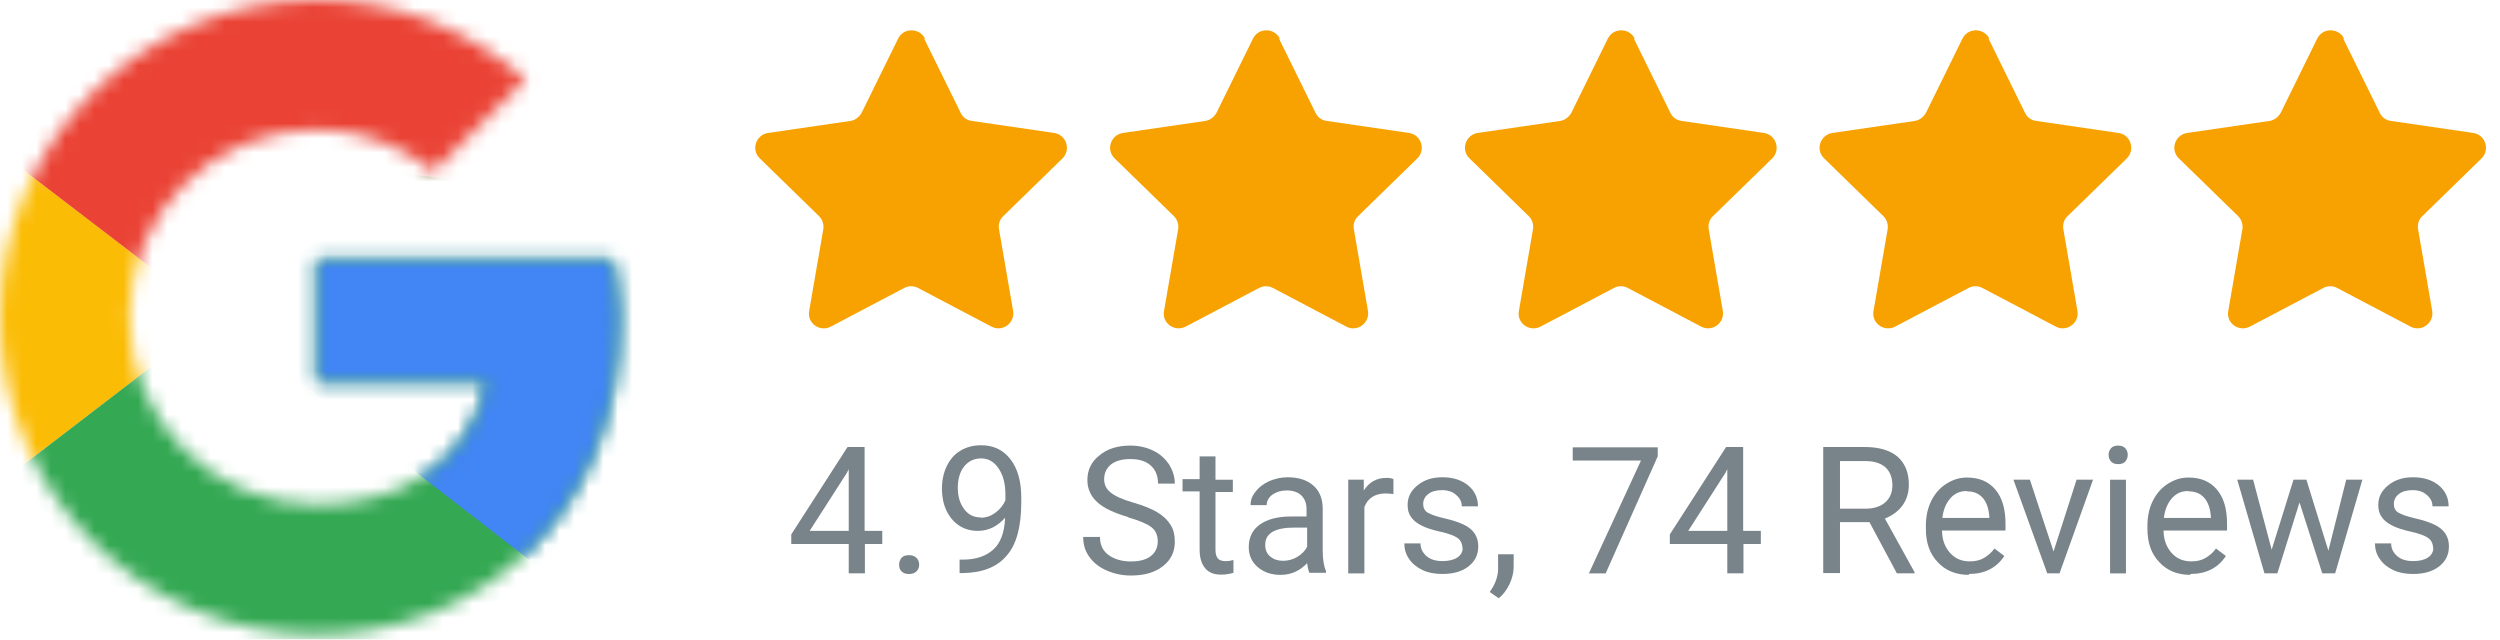
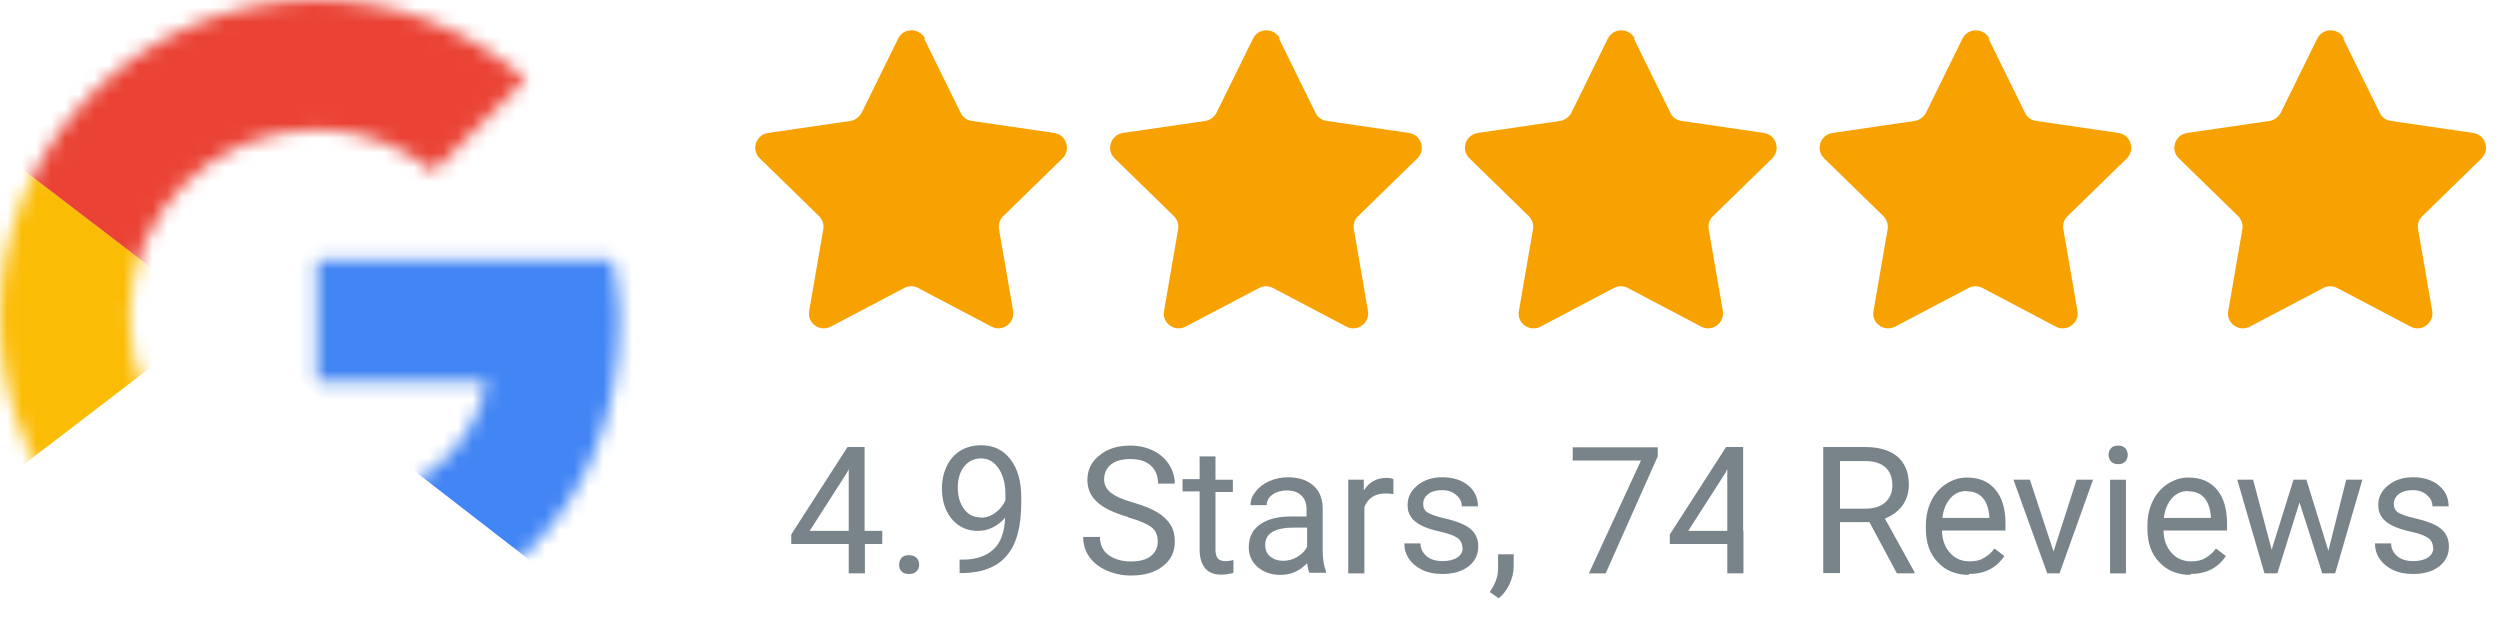
<svg xmlns="http://www.w3.org/2000/svg" width="172" height="44" viewBox="0 0 172 44" fill="none">
  <path d="M59.505 36.522H60.7V37.428H59.505V39.447H58.392V37.428H54.438V36.769L58.31 30.754H59.484V36.501L59.505 36.522ZM55.694 36.522H58.392V32.278L58.269 32.525L55.694 36.542V36.522Z" fill="#78848A" />
  <path d="M61.859 38.855C61.859 38.669 61.921 38.504 62.024 38.381C62.127 38.257 62.312 38.195 62.539 38.195C62.766 38.195 62.931 38.257 63.054 38.381C63.178 38.504 63.239 38.669 63.239 38.855C63.239 39.04 63.178 39.184 63.054 39.308C62.931 39.431 62.766 39.493 62.539 39.493C62.312 39.493 62.148 39.431 62.024 39.308C61.901 39.184 61.859 39.04 61.859 38.855Z" fill="#78848A" />
  <path d="M69.151 35.618C68.924 35.886 68.636 36.112 68.327 36.277C67.998 36.442 67.647 36.524 67.276 36.524C66.782 36.524 66.35 36.4 65.979 36.153C65.608 35.906 65.32 35.556 65.114 35.123C64.908 34.691 64.805 34.176 64.805 33.64C64.805 33.063 64.908 32.548 65.134 32.075C65.361 31.601 65.67 31.251 66.082 31.004C66.494 30.756 66.968 30.633 67.503 30.633C68.368 30.633 69.027 30.962 69.522 31.601C70.016 32.239 70.263 33.125 70.263 34.217V34.547C70.263 36.236 69.934 37.471 69.254 38.234C68.595 39.016 67.585 39.408 66.226 39.428H66.02V38.502H66.247C67.153 38.502 67.853 38.254 68.348 37.801C68.842 37.348 69.11 36.627 69.151 35.638V35.618ZM67.462 35.618C67.833 35.618 68.162 35.515 68.492 35.267C68.801 35.041 69.027 34.752 69.172 34.423V33.99C69.172 33.269 69.007 32.672 68.698 32.219C68.389 31.766 67.998 31.539 67.503 31.539C67.009 31.539 66.638 31.724 66.329 32.095C66.041 32.466 65.896 32.961 65.896 33.558C65.896 34.155 66.041 34.629 66.329 35.02C66.617 35.412 66.988 35.597 67.462 35.597V35.618Z" fill="#78848A" />
  <path d="M77.634 35.579C76.645 35.291 75.945 34.961 75.492 34.549C75.038 34.137 74.812 33.622 74.812 33.025C74.812 32.345 75.08 31.769 75.636 31.336C76.171 30.883 76.892 30.656 77.757 30.656C78.355 30.656 78.89 30.78 79.344 31.006C79.817 31.233 80.167 31.563 80.435 31.954C80.682 32.366 80.827 32.798 80.827 33.272H79.673C79.673 32.757 79.508 32.325 79.179 32.036C78.849 31.727 78.375 31.583 77.757 31.583C77.201 31.583 76.748 31.707 76.439 31.954C76.13 32.201 75.965 32.551 75.965 32.984C75.965 33.334 76.109 33.643 76.418 33.89C76.728 34.137 77.222 34.364 77.943 34.57C78.664 34.776 79.22 35.003 79.632 35.25C80.044 35.497 80.332 35.785 80.538 36.115C80.744 36.444 80.827 36.815 80.827 37.268C80.827 37.969 80.559 38.525 80.003 38.958C79.447 39.39 78.725 39.596 77.799 39.596C77.201 39.596 76.645 39.472 76.13 39.246C75.615 39.019 75.224 38.71 74.935 38.298C74.647 37.886 74.523 37.454 74.523 36.939H75.677C75.677 37.454 75.862 37.886 76.254 38.175C76.645 38.463 77.16 38.628 77.799 38.628C78.396 38.628 78.87 38.504 79.179 38.257C79.488 38.01 79.653 37.68 79.653 37.248C79.653 36.815 79.508 36.486 79.199 36.259C78.911 36.032 78.355 35.806 77.572 35.579H77.634Z" fill="#78848A" />
  <path d="M83.625 31.44V33.005H84.82V33.85H83.625V37.846C83.625 38.114 83.687 38.299 83.79 38.423C83.893 38.546 84.078 38.608 84.346 38.608C84.47 38.608 84.655 38.587 84.861 38.526V39.411C84.573 39.494 84.284 39.535 84.017 39.535C83.522 39.535 83.151 39.391 82.904 39.082C82.657 38.773 82.534 38.361 82.534 37.805V33.809H81.359V32.964H82.534V31.398H83.625V31.44Z" fill="#78848A" />
  <path d="M90.096 39.428C90.034 39.304 89.972 39.077 89.931 38.748C89.416 39.283 88.819 39.551 88.097 39.551C87.459 39.551 86.944 39.366 86.532 39.016C86.12 38.665 85.914 38.192 85.914 37.656C85.914 36.976 86.161 36.461 86.676 36.09C87.191 35.72 87.912 35.534 88.819 35.534H89.89V35.019C89.89 34.628 89.766 34.319 89.539 34.093C89.313 33.866 88.963 33.742 88.53 33.742C88.139 33.742 87.809 33.845 87.541 34.031C87.274 34.237 87.15 34.463 87.15 34.752H86.038C86.038 34.422 86.141 34.113 86.388 33.825C86.614 33.516 86.923 33.289 87.315 33.104C87.706 32.939 88.139 32.836 88.592 32.836C89.333 32.836 89.91 33.021 90.343 33.392C90.775 33.763 90.981 34.278 91.002 34.916V37.883C91.002 38.48 91.084 38.954 91.228 39.304V39.407H90.075L90.096 39.428ZM88.262 38.583C88.612 38.583 88.942 38.501 89.251 38.315C89.56 38.13 89.787 37.903 89.931 37.615V36.297H89.066C87.706 36.297 87.047 36.688 87.047 37.491C87.047 37.841 87.171 38.109 87.397 38.295C87.624 38.48 87.912 38.583 88.283 38.583H88.262Z" fill="#78848A" />
  <path d="M95.868 33.991C95.703 33.971 95.518 33.95 95.333 33.95C94.612 33.95 94.117 34.259 93.87 34.877V39.45H92.758V33.002H93.829V33.744C94.2 33.167 94.715 32.879 95.374 32.879C95.58 32.879 95.745 32.9 95.868 32.961V33.991Z" fill="#78848A" />
  <path d="M100.613 37.718C100.613 37.429 100.51 37.182 100.284 37.017C100.057 36.853 99.666 36.709 99.11 36.585C98.553 36.461 98.1 36.317 97.791 36.152C97.462 35.987 97.215 35.782 97.07 35.555C96.906 35.328 96.844 35.061 96.844 34.731C96.844 34.195 97.07 33.763 97.523 33.392C97.977 33.021 98.533 32.836 99.233 32.836C99.954 32.836 100.552 33.021 101.005 33.392C101.458 33.763 101.684 34.257 101.684 34.834H100.572C100.572 34.525 100.449 34.278 100.181 34.051C99.934 33.825 99.604 33.722 99.213 33.722C98.821 33.722 98.492 33.804 98.265 33.989C98.038 34.154 97.915 34.401 97.915 34.669C97.915 34.937 98.018 35.143 98.224 35.267C98.43 35.39 98.821 35.534 99.357 35.658C99.913 35.782 100.346 35.926 100.696 36.09C101.046 36.255 101.293 36.461 101.458 36.709C101.623 36.956 101.705 37.244 101.705 37.594C101.705 38.171 101.478 38.624 101.025 38.974C100.572 39.325 99.975 39.489 99.233 39.489C98.718 39.489 98.265 39.407 97.874 39.221C97.482 39.036 97.173 38.789 96.947 38.459C96.72 38.13 96.617 37.78 96.617 37.388H97.73C97.73 37.759 97.894 38.047 98.162 38.274C98.43 38.501 98.801 38.603 99.254 38.603C99.666 38.603 100.016 38.521 100.263 38.356C100.51 38.192 100.634 37.965 100.634 37.677L100.613 37.718Z" fill="#78848A" />
  <path d="M103.11 41.161L102.492 40.728C102.863 40.213 103.069 39.678 103.069 39.121V38.133H104.14V38.998C104.14 39.389 104.037 39.801 103.852 40.193C103.666 40.584 103.419 40.914 103.11 41.161Z" fill="#78848A" />
  <path d="M114.053 31.395L110.469 39.449H109.315L112.9 31.684H108.203V30.777H114.053V31.395Z" fill="#78848A" />
-   <path d="M119.95 36.522H121.145V37.428H119.95V39.447H118.838V37.428H114.883V36.769L118.755 30.754H119.929V36.501L119.95 36.522ZM116.139 36.522H118.838V32.278L118.714 32.525L116.139 36.542V36.522Z" fill="#78848A" />
+   <path d="M119.95 36.522V37.428H119.95V39.447H118.838V37.428H114.883V36.769L118.755 30.754H119.929V36.501L119.95 36.522ZM116.139 36.522H118.838V32.278L118.714 32.525L116.139 36.542V36.522Z" fill="#78848A" />
  <path d="M128.63 35.924H126.591V39.426H125.438V30.754H128.301C129.269 30.754 130.031 30.98 130.546 31.413C131.061 31.866 131.329 32.505 131.329 33.349C131.329 33.885 131.185 34.359 130.896 34.771C130.608 35.162 130.196 35.471 129.681 35.677L131.72 39.364V39.447H130.505L128.63 35.945V35.924ZM126.591 34.997H128.342C128.919 34.997 129.372 34.853 129.701 34.565C130.031 34.276 130.196 33.885 130.196 33.391C130.196 32.855 130.031 32.443 129.722 32.155C129.392 31.866 128.939 31.722 128.342 31.722H126.591V35.018V34.997Z" fill="#78848A" />
  <path d="M135.446 39.55C134.58 39.55 133.86 39.262 133.324 38.685C132.768 38.108 132.5 37.346 132.5 36.378V36.172C132.5 35.533 132.624 34.956 132.871 34.462C133.118 33.968 133.448 33.576 133.901 33.288C134.354 33 134.807 32.855 135.322 32.855C136.167 32.855 136.805 33.123 137.279 33.679C137.753 34.236 137.979 35.018 137.979 36.048V36.501H133.612C133.612 37.14 133.818 37.655 134.168 38.046C134.519 38.438 134.972 38.623 135.528 38.623C135.919 38.623 136.249 38.541 136.517 38.376C136.784 38.211 137.032 38.005 137.217 37.737L137.897 38.252C137.361 39.076 136.537 39.488 135.466 39.488L135.446 39.55ZM135.301 33.782C134.848 33.782 134.477 33.947 134.189 34.277C133.901 34.606 133.695 35.059 133.633 35.636H136.867V35.554C136.826 34.998 136.682 34.565 136.414 34.256C136.146 33.947 135.775 33.803 135.322 33.803L135.301 33.782Z" fill="#78848A" />
  <path d="M141.284 37.944L142.87 33H144.003L141.696 39.447H140.851L138.523 33H139.656L141.284 37.944Z" fill="#78848A" />
  <path d="M145.07 31.295C145.07 31.109 145.132 30.965 145.235 30.842C145.338 30.718 145.503 30.656 145.729 30.656C145.956 30.656 146.1 30.718 146.224 30.842C146.327 30.965 146.389 31.109 146.389 31.295C146.389 31.48 146.327 31.624 146.224 31.748C146.121 31.872 145.956 31.933 145.729 31.933C145.503 31.933 145.359 31.872 145.235 31.748C145.132 31.624 145.07 31.48 145.07 31.295ZM146.265 39.452H145.173V33.005H146.265V39.452Z" fill="#78848A" />
  <path d="M150.688 39.55C149.823 39.55 149.102 39.262 148.566 38.685C148.01 38.108 147.742 37.346 147.742 36.378V36.172C147.742 35.533 147.866 34.956 148.113 34.462C148.36 33.968 148.69 33.576 149.143 33.288C149.596 33 150.049 32.855 150.564 32.855C151.409 32.855 152.047 33.123 152.521 33.679C152.995 34.236 153.221 35.018 153.221 36.048V36.501H148.855C148.855 37.14 149.06 37.655 149.411 38.046C149.761 38.438 150.214 38.623 150.77 38.623C151.162 38.623 151.491 38.541 151.759 38.376C152.027 38.211 152.274 38.005 152.459 37.737L153.139 38.252C152.603 39.076 151.779 39.488 150.708 39.488L150.688 39.55ZM150.544 33.782C150.09 33.782 149.72 33.947 149.431 34.277C149.143 34.606 148.937 35.059 148.875 35.636H152.109V35.554C152.068 34.998 151.924 34.565 151.656 34.256C151.388 33.947 151.017 33.803 150.564 33.803L150.544 33.782Z" fill="#78848A" />
  <path d="M160.184 37.923L161.42 33H162.532L160.658 39.447H159.772L158.206 34.566L156.682 39.447H155.796L153.922 33H155.014L156.291 37.82L157.794 33H158.68L160.204 37.923H160.184Z" fill="#78848A" />
  <path d="M167.395 37.718C167.395 37.429 167.292 37.182 167.065 37.017C166.838 36.853 166.447 36.709 165.891 36.585C165.335 36.461 164.882 36.317 164.573 36.152C164.243 35.987 163.996 35.782 163.852 35.555C163.687 35.328 163.625 35.061 163.625 34.731C163.625 34.195 163.852 33.763 164.305 33.392C164.758 33.021 165.314 32.836 166.014 32.836C166.735 32.836 167.333 33.021 167.786 33.392C168.239 33.763 168.466 34.257 168.466 34.834H167.353C167.353 34.525 167.23 34.278 166.962 34.051C166.715 33.825 166.385 33.722 165.994 33.722C165.602 33.722 165.273 33.804 165.046 33.989C164.82 34.154 164.696 34.401 164.696 34.669C164.696 34.937 164.799 35.143 165.005 35.267C165.211 35.39 165.602 35.534 166.138 35.658C166.694 35.782 167.127 35.926 167.477 36.09C167.827 36.255 168.074 36.461 168.239 36.709C168.404 36.956 168.486 37.244 168.486 37.594C168.486 38.171 168.26 38.624 167.807 38.974C167.353 39.325 166.756 39.489 166.014 39.489C165.499 39.489 165.046 39.407 164.655 39.221C164.264 39.036 163.955 38.789 163.728 38.459C163.501 38.13 163.398 37.78 163.398 37.388H164.511C164.511 37.759 164.676 38.047 164.943 38.274C165.211 38.501 165.582 38.603 166.035 38.603C166.447 38.603 166.797 38.521 167.044 38.356C167.292 38.192 167.415 37.965 167.415 37.677L167.395 37.718Z" fill="#78848A" />
  <mask id="mask0_8062_23972" style="mask-type:luminance" maskUnits="userSpaceOnUse" x="0" y="0" width="43" height="44">
    <path d="M42.124 17.859H21.793V26.284H33.493C32.402 31.639 27.849 34.709 21.793 34.709C14.666 34.709 8.899 28.962 8.899 21.814C8.899 14.666 14.646 8.919 21.793 8.919C24.863 8.919 27.643 10.011 29.827 11.803L36.171 5.459C32.299 2.08 27.355 0 21.793 0C9.723 0.021 0 9.743 0 21.834C0 33.926 9.723 43.648 21.814 43.648C32.711 43.648 42.639 35.718 42.639 21.834C42.639 20.537 42.433 19.157 42.145 17.88L42.124 17.859Z" fill="white" />
  </mask>
  <g mask="url(#mask0_8062_23972)">
    <path d="M-1.984 34.727V8.938L14.865 21.832L-1.984 34.727Z" fill="#FBBC05" />
  </g>
  <mask id="mask1_8062_23972" style="mask-type:luminance" maskUnits="userSpaceOnUse" x="0" y="0" width="43" height="44">
    <path d="M42.124 17.859H21.793V26.284H33.493C32.402 31.639 27.849 34.709 21.793 34.709C14.666 34.709 8.899 28.962 8.899 21.814C8.899 14.666 14.646 8.919 21.793 8.919C24.863 8.919 27.643 10.011 29.827 11.803L36.171 5.459C32.299 2.08 27.355 0 21.793 0C9.723 0.021 0 9.743 0 21.834C0 33.926 9.723 43.648 21.814 43.648C32.711 43.648 42.639 35.718 42.639 21.834C42.639 20.537 42.433 19.157 42.145 17.88L42.124 17.859Z" fill="white" />
  </mask>
  <g mask="url(#mask1_8062_23972)">
    <path d="M-1.984 8.944L14.865 21.838L21.807 15.782L45.598 11.91V-1.953H-1.984V8.944Z" fill="#EA4335" />
  </g>
  <mask id="mask2_8062_23972" style="mask-type:luminance" maskUnits="userSpaceOnUse" x="0" y="0" width="43" height="44">
-     <path d="M42.124 17.859H21.793V26.284H33.493C32.402 31.639 27.849 34.709 21.793 34.709C14.666 34.709 8.899 28.962 8.899 21.814C8.899 14.666 14.646 8.919 21.793 8.919C24.863 8.919 27.643 10.011 29.827 11.803L36.171 5.459C32.299 2.08 27.355 0 21.793 0C9.723 0.021 0 9.743 0 21.834C0 33.926 9.723 43.648 21.814 43.648C32.711 43.648 42.639 35.718 42.639 21.834C42.639 20.537 42.433 19.157 42.145 17.88L42.124 17.859Z" fill="white" />
-   </mask>
+     </mask>
  <g mask="url(#mask2_8062_23972)">
    <path d="M-1.984 34.733L27.76 11.93L35.587 12.919L45.598 -1.953V45.63H-1.984V34.733Z" fill="#34A853" />
  </g>
  <mask id="mask3_8062_23972" style="mask-type:luminance" maskUnits="userSpaceOnUse" x="0" y="0" width="43" height="44">
    <path d="M42.124 17.859H21.793V26.284H33.493C32.402 31.639 27.849 34.709 21.793 34.709C14.666 34.709 8.899 28.962 8.899 21.814C8.899 14.666 14.646 8.919 21.793 8.919C24.863 8.919 27.643 10.011 29.827 11.803L36.171 5.459C32.299 2.08 27.355 0 21.793 0C9.723 0.021 0 9.743 0 21.834C0 33.926 9.723 43.648 21.814 43.648C32.711 43.648 42.639 35.718 42.639 21.834C42.639 20.537 42.433 19.157 42.145 17.88L42.124 17.859Z" fill="white" />
  </mask>
  <g mask="url(#mask3_8062_23972)">
    <path d="M45.594 45.626L14.861 21.835L10.906 18.869L45.594 8.961V45.647V45.626Z" fill="#4285F4" />
  </g>
  <path d="M63.583 2.658L66.096 7.766C66.24 8.075 66.528 8.281 66.879 8.322L72.523 9.146C73.367 9.27 73.697 10.3 73.1 10.897L69.021 14.873C68.774 15.099 68.671 15.449 68.733 15.779L69.701 21.382C69.845 22.226 68.959 22.865 68.218 22.473L63.171 19.816C62.862 19.651 62.512 19.651 62.203 19.816L57.156 22.473C56.394 22.865 55.508 22.226 55.673 21.382L56.641 15.779C56.703 15.449 56.579 15.099 56.353 14.873L52.274 10.897C51.656 10.3 52.007 9.27 52.851 9.146L58.495 8.322C58.825 8.281 59.113 8.054 59.278 7.766L61.791 2.658C62.162 1.895 63.253 1.895 63.645 2.658H63.583Z" fill="#F7A200" />
  <path d="M87.997 2.658L90.51 7.766C90.654 8.075 90.943 8.281 91.293 8.322L96.937 9.146C97.781 9.27 98.111 10.3 97.513 10.897L93.435 14.873C93.188 15.099 93.085 15.449 93.147 15.779L94.115 21.382C94.259 22.226 93.373 22.865 92.632 22.473L87.585 19.816C87.276 19.651 86.926 19.651 86.617 19.816L81.57 22.473C80.808 22.865 79.922 22.226 80.087 21.382L81.055 15.779C81.117 15.449 80.993 15.099 80.767 14.873L76.688 10.897C76.07 10.3 76.421 9.27 77.265 9.146L82.909 8.322C83.239 8.281 83.527 8.054 83.692 7.766L86.205 2.658C86.576 1.895 87.667 1.895 88.059 2.658H87.997Z" fill="#F7A200" />
  <path d="M112.411 2.658L114.924 7.766C115.068 8.075 115.357 8.281 115.707 8.322L121.351 9.146C122.195 9.27 122.525 10.3 121.928 10.897L117.849 14.873C117.602 15.099 117.499 15.449 117.561 15.779L118.529 21.382C118.673 22.226 117.787 22.865 117.046 22.473L111.999 19.816C111.69 19.651 111.34 19.651 111.031 19.816L105.984 22.473C105.222 22.865 104.336 22.226 104.501 21.382L105.469 15.779C105.531 15.449 105.408 15.099 105.181 14.873L101.102 10.897C100.484 10.3 100.835 9.27 101.679 9.146L107.323 8.322C107.653 8.281 107.941 8.054 108.106 7.766L110.619 2.658C110.99 1.895 112.081 1.895 112.473 2.658H112.411Z" fill="#F7A200" />
  <path d="M136.81 2.658L139.323 7.766C139.467 8.075 139.755 8.281 140.105 8.322L145.749 9.146C146.594 9.27 146.923 10.3 146.326 10.897L142.248 14.873C142 15.099 141.897 15.449 141.959 15.779L142.927 21.382C143.071 22.226 142.186 22.865 141.444 22.473L136.398 19.816C136.089 19.651 135.738 19.651 135.429 19.816L130.383 22.473C129.621 22.865 128.735 22.226 128.9 21.382L129.868 15.779C129.93 15.449 129.806 15.099 129.579 14.873L125.501 10.897C124.883 10.3 125.233 9.27 126.078 9.146L131.722 8.322C132.051 8.281 132.34 8.054 132.504 7.766L135.017 2.658C135.388 1.895 136.48 1.895 136.871 2.658H136.81Z" fill="#F7A200" />
  <path d="M161.216 2.658L163.729 7.766C163.873 8.075 164.161 8.281 164.512 8.322L170.156 9.146C171 9.27 171.33 10.3 170.732 10.897L166.654 14.873C166.407 15.099 166.304 15.449 166.365 15.779L167.334 21.382C167.478 22.226 166.592 22.865 165.85 22.473L160.804 19.816C160.495 19.651 160.145 19.651 159.836 19.816L154.789 22.473C154.027 22.865 153.141 22.226 153.306 21.382L154.274 15.779C154.336 15.449 154.212 15.099 153.986 14.873L149.907 10.897C149.289 10.3 149.639 9.27 150.484 9.146L156.128 8.322C156.457 8.281 156.746 8.054 156.911 7.766L159.424 2.658C159.794 1.895 160.886 1.895 161.278 2.658H161.216Z" fill="#F7A200" />
</svg>